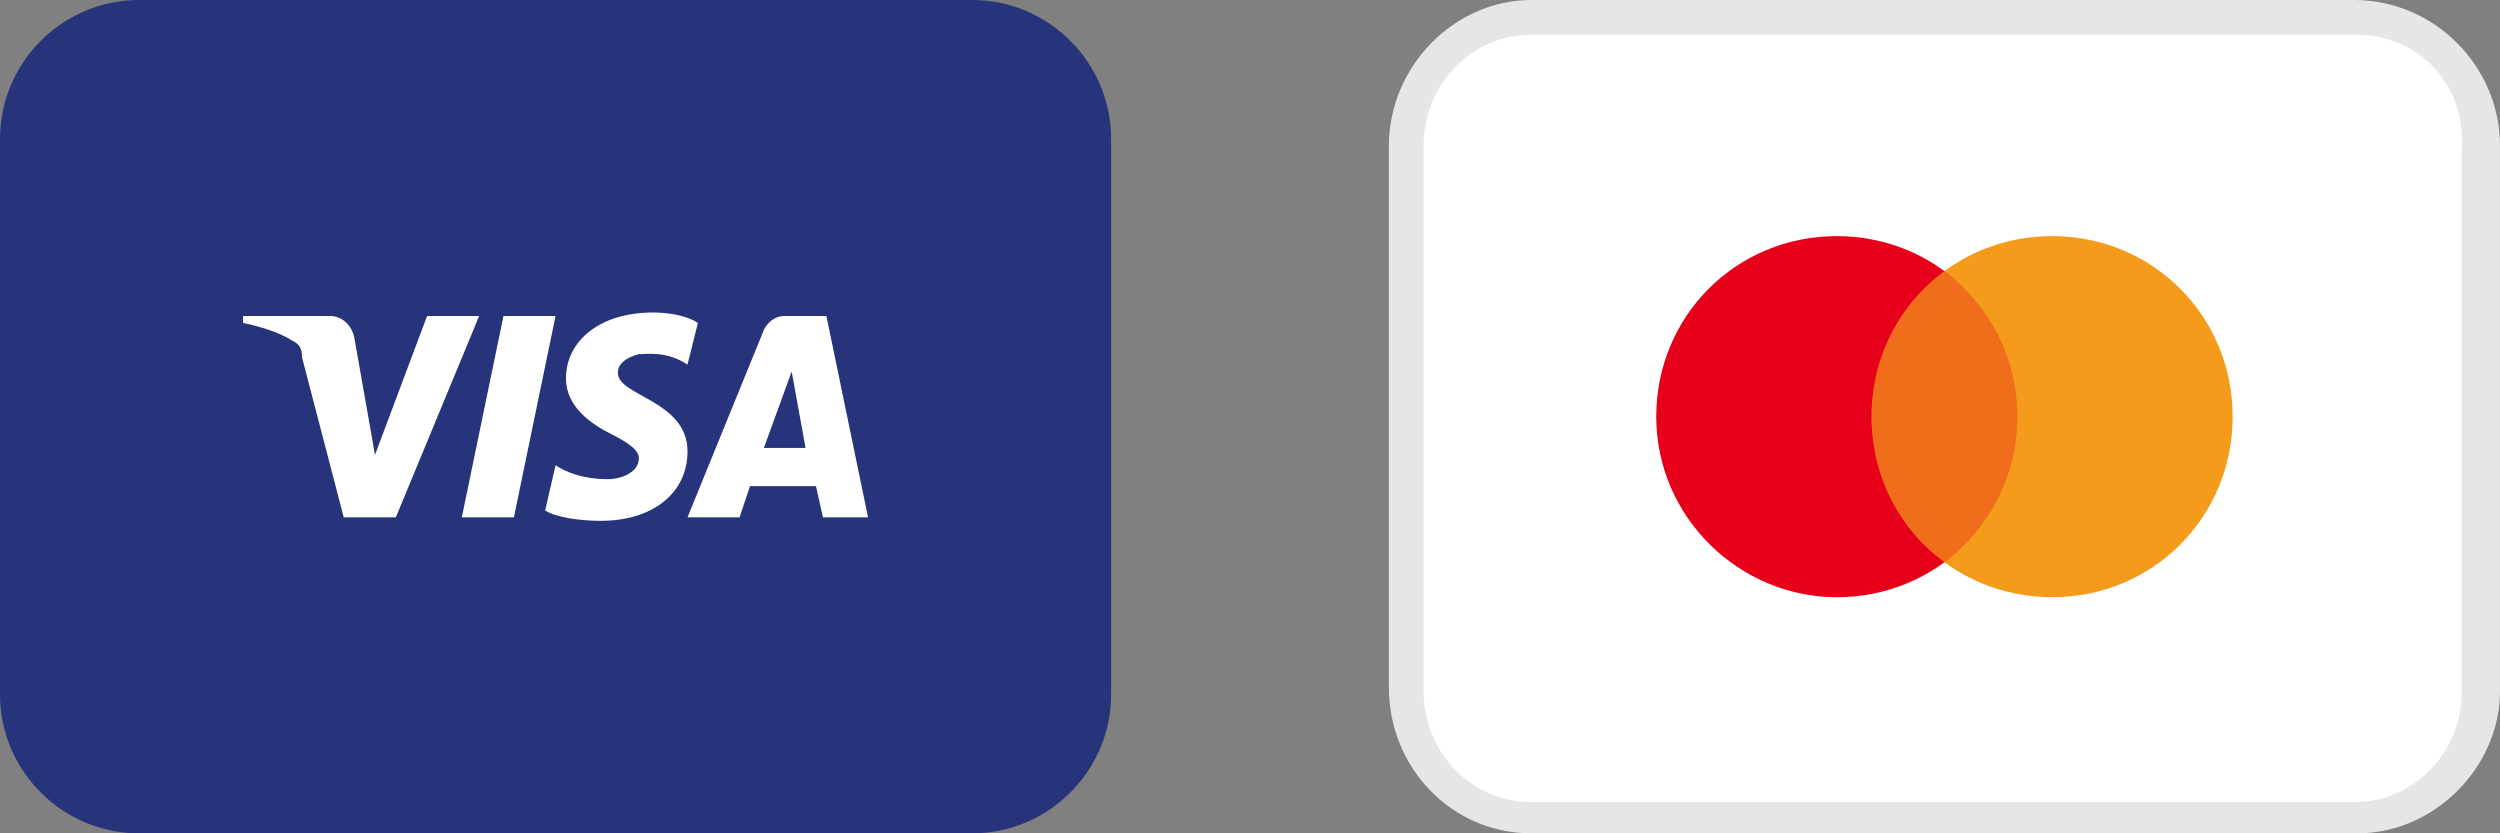
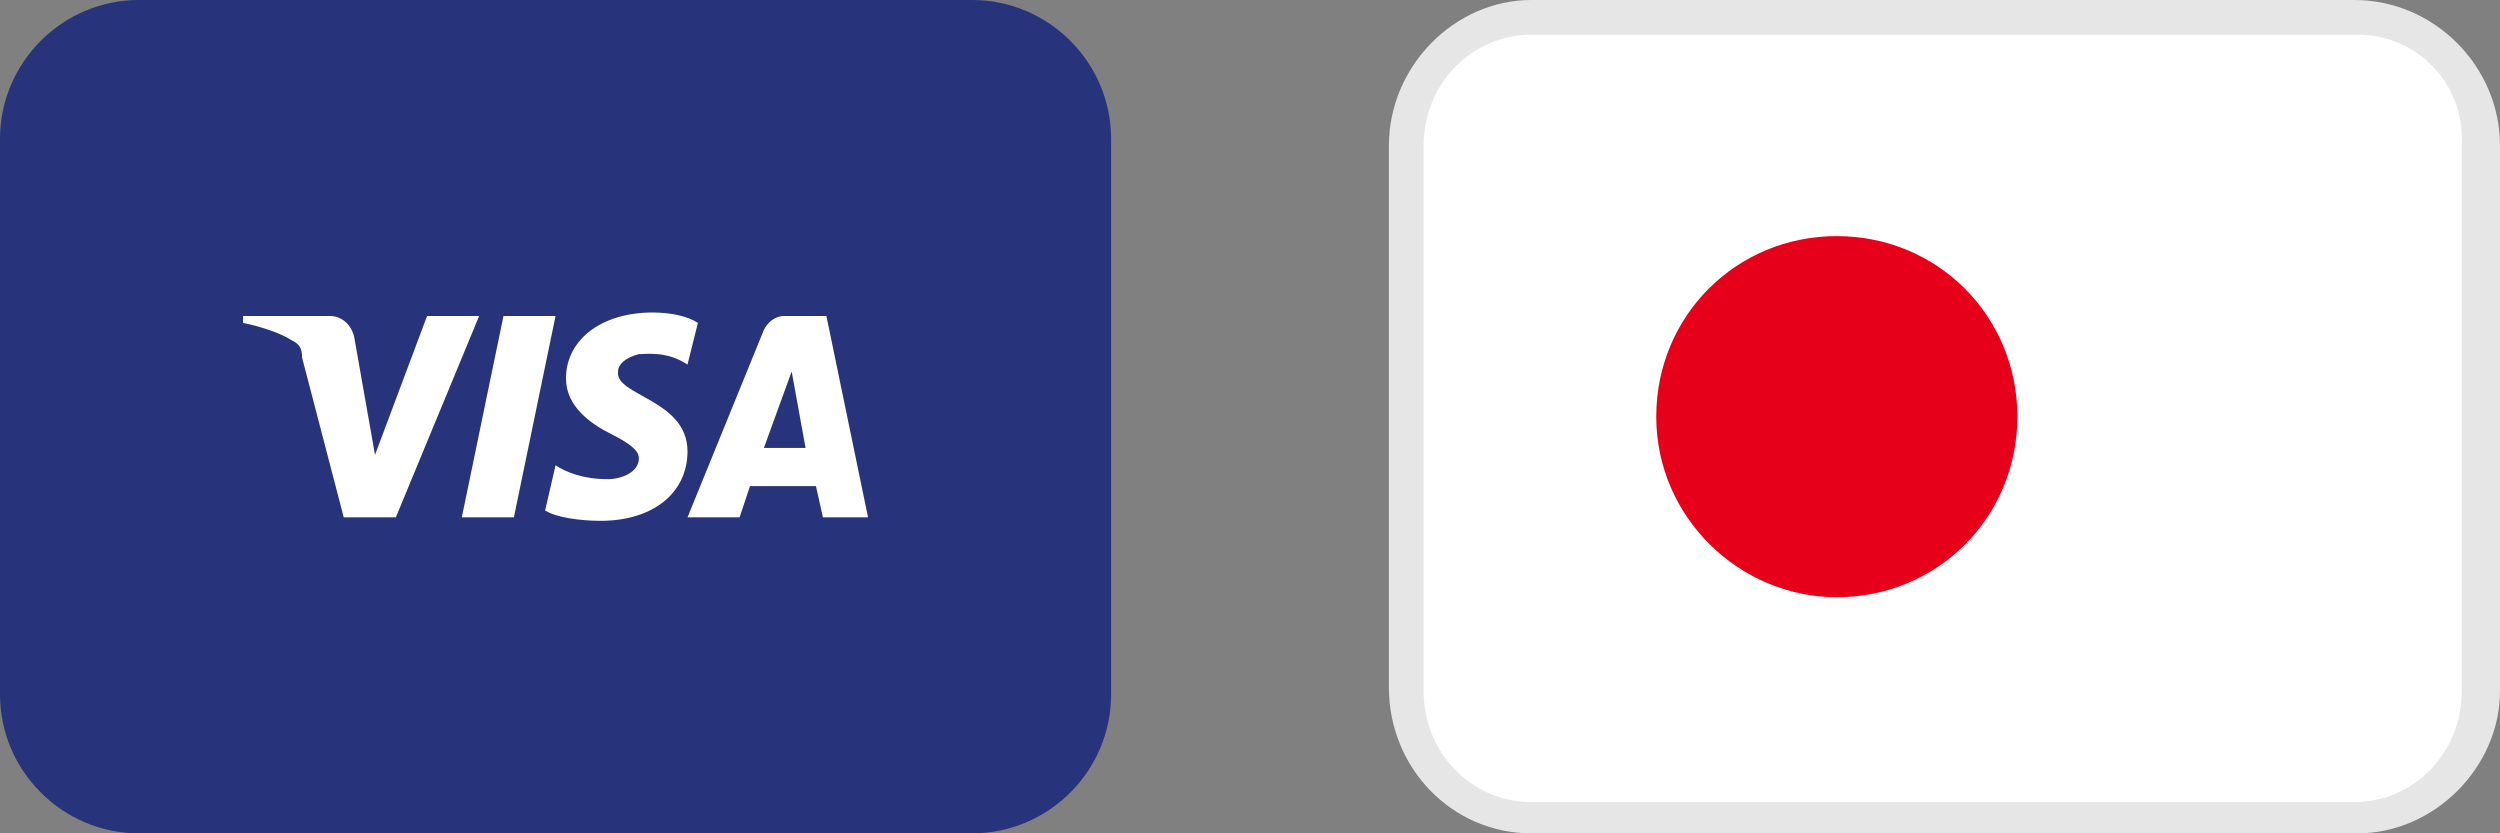
<svg xmlns="http://www.w3.org/2000/svg" version="1.1" id="Layer_1" x="0" y="0" viewBox="0 0 72 24" xml:space="preserve">
  <rect x="0" y="0" width="72" height="24" fill="#808080" stroke="none" />
  <style>.st1{fill:#fff}</style>
  <path d="M28 0H4C1.8 0 0 1.8 0 4v16c0 2.2 1.8 4 4 4h24c2.2 0 4-1.8 4-4V4c0-2.2-1.8-4-4-4z" fill="#27337a" />
  <path class="st1" d="M16.3 10.9c0 .8.7 1.3 1.3 1.6.6.3.8.5.8.7 0 .4-.5.6-.9.6-.7 0-1.2-.2-1.5-.4l-.3 1.3c.3.2 1 .3 1.6.3 1.5 0 2.5-.8 2.5-2 0-1.5-2.1-1.6-2-2.3 0-.2.2-.4.6-.5.2 0 .8-.1 1.4.3l.3-1.2c-.3-.2-.8-.3-1.3-.3-1.5 0-2.5.8-2.5 1.9zm6.3-1.8c-.3 0-.5.2-.6.4l-2.2 5.4h1.5l.3-.9h1.9l.2.9H25l-1.2-5.8h-1.2zm.2 1.6l.4 2.2H22l.8-2.2zm-8.3-1.6l-1.2 5.8h1.5L16 9.1h-1.5zm-2.2 0l-1.5 4-.6-3.4c-.1-.4-.4-.6-.7-.6H7v.2c.5.1 1.1.3 1.4.5.2.1.3.2.3.5l1.2 4.6h1.5l2.4-5.8h-1.5zM44.1.5h23.7c2 0 3.6 1.6 3.6 3.7v15.7c0 2-1.6 3.7-3.6 3.7H44.1c-2 0-3.6-1.6-3.6-3.7V4.2c0-2.1 1.6-3.7 3.6-3.7z" />
  <path d="M67.9 24H44.1c-2.3 0-4.1-1.9-4.1-4.2V4.2C40 1.9 41.9 0 44.1 0h23.7C70.1 0 72 1.9 72 4.2v15.7c0 2.2-1.9 4.1-4.1 4.1zM44.1 1C42.4 1 41 2.4 41 4.2v15.7c0 1.8 1.4 3.2 3.1 3.2h23.7c1.7 0 3.1-1.4 3.1-3.2V4.2c.1-1.8-1.3-3.2-3-3.2H44.1z" fill="#e6e6e6" />
  <path d="M52.9 17.2c2.9 0 5.2-2.3 5.2-5.2 0-2.9-2.3-5.2-5.2-5.2-2.9 0-5.2 2.3-5.2 5.2 0 2.9 2.4 5.2 5.2 5.2z" fill="#e7001a" />
-   <path d="M59.1 17.2c2.9 0 5.2-2.3 5.2-5.2 0-2.9-2.3-5.2-5.2-5.2-2.9 0-5.2 2.3-5.2 5.2 0 2.9 2.3 5.2 5.2 5.2z" fill="#f49b1c" />
-   <path d="M56 7.8c1.3 1 2.1 2.5 2.1 4.2 0 1.7-.8 3.2-2.1 4.2-1.3-1-2.1-2.5-2.1-4.2 0-1.7.8-3.2 2.1-4.2z" opacity=".3" fill-rule="evenodd" clip-rule="evenodd" fill="#e7001a" />
+   <path d="M59.1 17.2z" fill="#f49b1c" />
</svg>